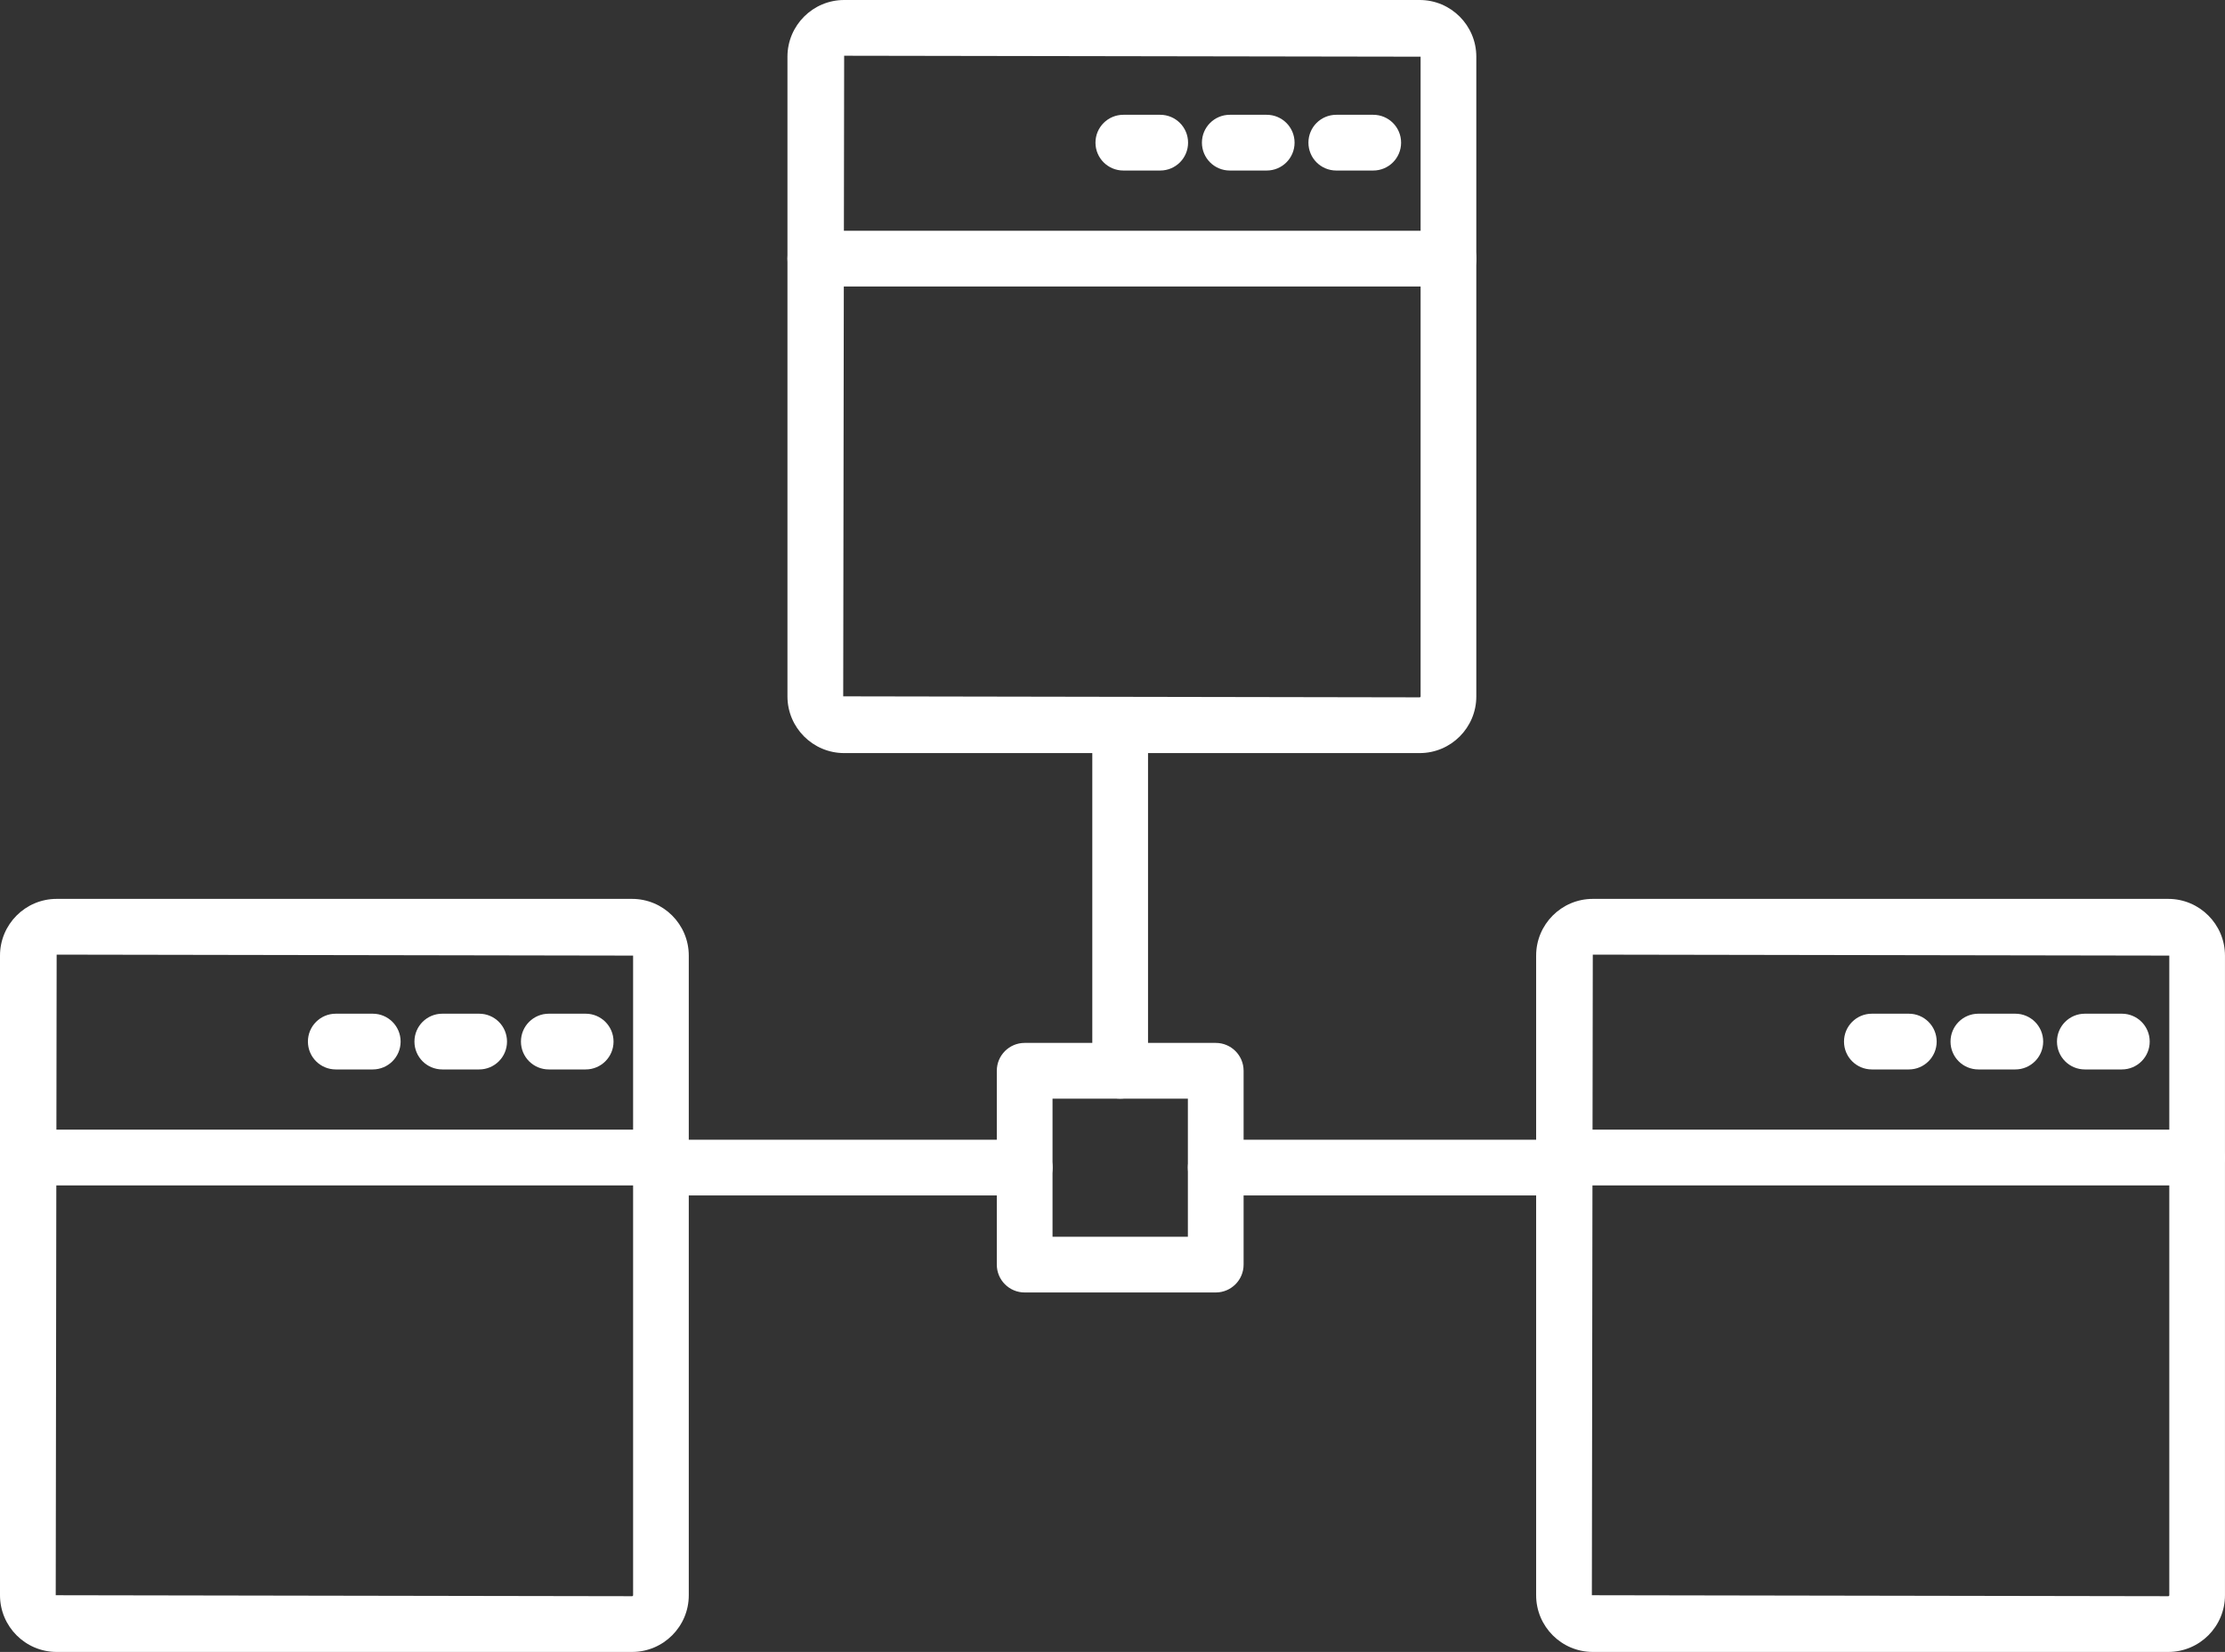
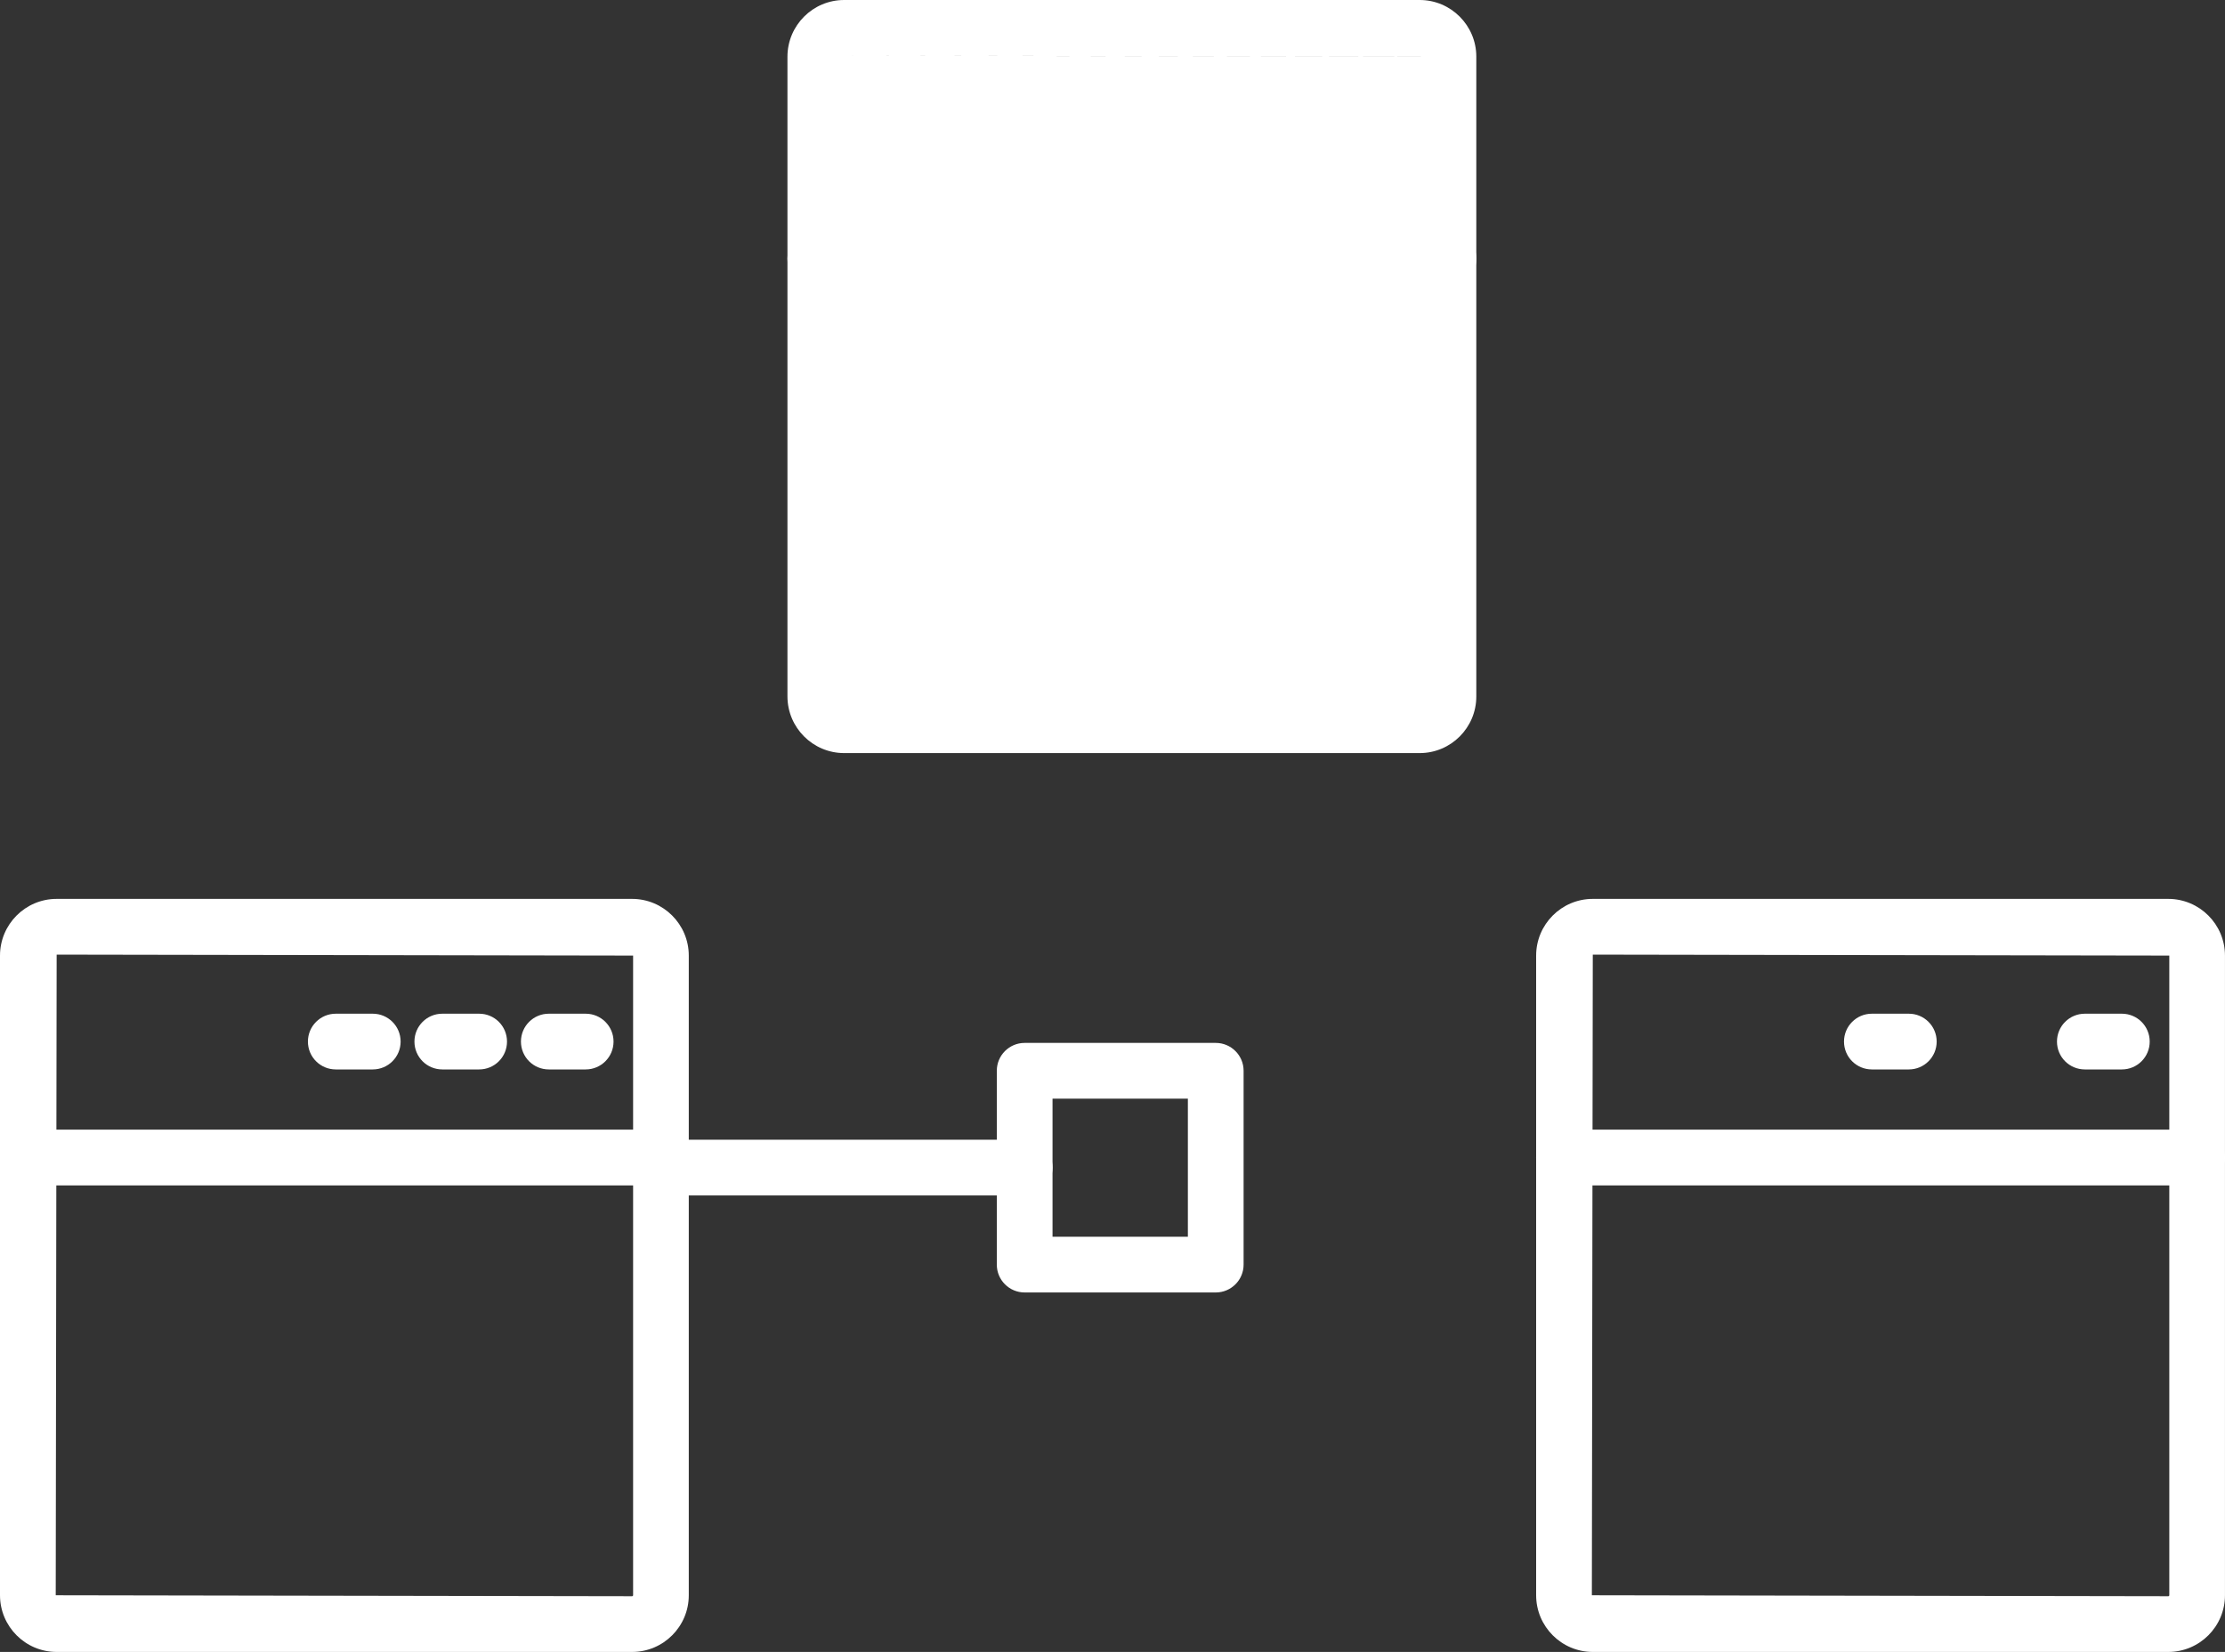
<svg xmlns="http://www.w3.org/2000/svg" version="1.1" id="Ebene_1" x="0px" y="0px" width="79.848px" height="59.277px" viewBox="0 0 79.848 59.277" xml:space="preserve">
  <rect x="0" y="0" width="79.848" height="59.277" fill="#333333" stroke="none" />
  <g>
    <g>
      <g>
-         <path fill="#FFFFFF" d="M50.949,27.023H30.294c-1.122,0-2.035-0.913-2.035-2.036V2.034C28.26,0.912,29.172,0,30.294,0h20.654     c1.12,0,2.032,0.912,2.032,2.034v22.953C52.982,26.11,52.07,27.023,50.949,27.023z M30.294,2L30.26,24.987l20.689,0.036     c0.015,0,0.032-0.018,0.032-0.036V2.034L30.294,2z" />
+         <path fill="#FFFFFF" d="M50.949,27.023H30.294c-1.122,0-2.035-0.913-2.035-2.036V2.034C28.26,0.912,29.172,0,30.294,0h20.654     c1.12,0,2.032,0.912,2.032,2.034v22.953C52.982,26.11,52.07,27.023,50.949,27.023z M30.294,2l20.689,0.036     c0.015,0,0.032-0.018,0.032-0.036V2.034L30.294,2z" />
      </g>
      <g>
        <path fill="#FFFFFF" d="M51.982,10.281H29.26c-0.552,0-1-0.447-1-1s0.448-1,1-1h22.722c0.553,0,1,0.447,1,1     S52.534,10.281,51.982,10.281z" />
      </g>
      <g>
        <path fill="#FFFFFF" d="M49.281,6.119h-1.326c-0.554,0-1-0.447-1-1s0.446-1,1-1h1.326c0.553,0,1,0.447,1,1     S49.833,6.119,49.281,6.119z" />
      </g>
      <g>
-         <path fill="#FFFFFF" d="M45.458,6.119h-1.325c-0.552,0-1-0.447-1-1s0.448-1,1-1h1.325c0.553,0,1,0.447,1,1     S46.011,6.119,45.458,6.119z" />
-       </g>
+         </g>
      <g>
        <path fill="#FFFFFF" d="M41.636,6.119h-1.323c-0.552,0-1-0.447-1-1s0.448-1,1-1h1.323c0.553,0,1,0.447,1,1     S42.189,6.119,41.636,6.119z" />
      </g>
      <g>
        <path fill="#FFFFFF" d="M43.629,46.378h-6.857c-0.552,0-1-0.446-1-1v-6.955c0-0.553,0.448-1,1-1h6.857c0.552,0,1,0.447,1,1v6.955     C44.629,45.931,44.181,46.378,43.629,46.378z M37.772,44.378h4.857v-4.955h-4.857V44.378z" />
      </g>
      <g>
-         <path fill="#FFFFFF" d="M56.126,42.896H43.629c-0.552,0-1-0.447-1-1c0-0.554,0.448-1,1-1h12.497c0.552,0,1,0.446,1,1     C57.126,42.449,56.678,42.896,56.126,42.896z M40.199,39.423c-0.553,0-1-0.446-1-1V26.378c0-0.553,0.447-1,1-1     c0.552,0,1,0.447,1,1v12.045C41.199,38.976,40.751,39.423,40.199,39.423z" />
-       </g>
+         </g>
      <g>
        <path fill="#FFFFFF" d="M36.772,42.896H24.274c-0.552,0-1-0.447-1-1c0-0.554,0.448-1,1-1h12.499c0.553,0,1,0.446,1,1     C37.773,42.449,37.325,42.896,36.772,42.896z" />
      </g>
      <g>
        <path fill="#FFFFFF" d="M22.684,59.277H2.033C0.912,59.277,0,58.364,0,57.242V34.29c0-1.122,0.912-2.035,2.033-2.035h20.649     c1.123,0,2.036,0.913,2.036,2.035v22.952C24.719,58.364,23.806,59.277,22.684,59.277z M2.033,34.255L2,57.242l20.684,0.035     c0.019,0,0.036-0.019,0.036-0.035V34.29L2.033,34.255z" />
      </g>
      <g>
        <path fill="#FFFFFF" d="M23.719,42.536H1c-0.552,0-1-0.447-1-1s0.448-1,1-1h22.719c0.552,0,1,0.447,1,1     S24.271,42.536,23.719,42.536z" />
      </g>
      <g>
        <path fill="#FFFFFF" d="M21.018,38.375h-1.323c-0.552,0-1-0.446-1-1c0-0.553,0.448-1,1-1h1.323c0.552,0,1,0.447,1,1     C22.018,37.928,21.57,38.375,21.018,38.375z" />
      </g>
      <g>
        <path fill="#FFFFFF" d="M17.195,38.375h-1.322c-0.553,0-1-0.446-1-1c0-0.553,0.447-1,1-1h1.322c0.553,0,1,0.447,1,1     C18.195,37.928,17.748,38.375,17.195,38.375z" />
      </g>
      <g>
        <path fill="#FFFFFF" d="M13.376,38.375H12.05c-0.552,0-1-0.446-1-1c0-0.553,0.448-1,1-1h1.327c0.552,0,1,0.447,1,1     C14.377,37.928,13.929,38.375,13.376,38.375z" />
      </g>
      <g>
        <path fill="#FFFFFF" d="M77.812,59.277H57.16c-1.121,0-2.033-0.913-2.033-2.035V34.29c0-1.122,0.912-2.035,2.033-2.035h20.651     c1.123,0,2.036,0.913,2.036,2.035v22.952C79.848,58.364,78.935,59.277,77.812,59.277z M57.16,34.255l-0.033,22.987l20.686,0.035     c0.021,0,0.036-0.018,0.036-0.035V34.29L57.16,34.255z" />
      </g>
      <g>
        <path fill="#FFFFFF" d="M78.848,42.536H56.126c-0.553,0-1-0.447-1-1s0.447-1,1-1h22.722c0.552,0,1,0.447,1,1     S79.4,42.536,78.848,42.536z" />
      </g>
      <g>
        <path fill="#FFFFFF" d="M76.146,38.375h-1.328c-0.552,0-1-0.446-1-1c0-0.553,0.448-1,1-1h1.328c0.554,0,1,0.447,1,1     C77.146,37.928,76.699,38.375,76.146,38.375z" />
      </g>
      <g>
-         <path fill="#FFFFFF" d="M72.323,38.375h-1.325c-0.554,0-1-0.446-1-1c0-0.553,0.446-1,1-1h1.325c0.552,0,1,0.447,1,1     C73.323,37.928,72.875,38.375,72.323,38.375z" />
-       </g>
+         </g>
      <g>
        <path fill="#FFFFFF" d="M68.501,38.375h-1.326c-0.552,0-1-0.446-1-1c0-0.553,0.448-1,1-1h1.326c0.553,0,1,0.447,1,1     C69.501,37.928,69.054,38.375,68.501,38.375z" />
      </g>
    </g>
  </g>
</svg>